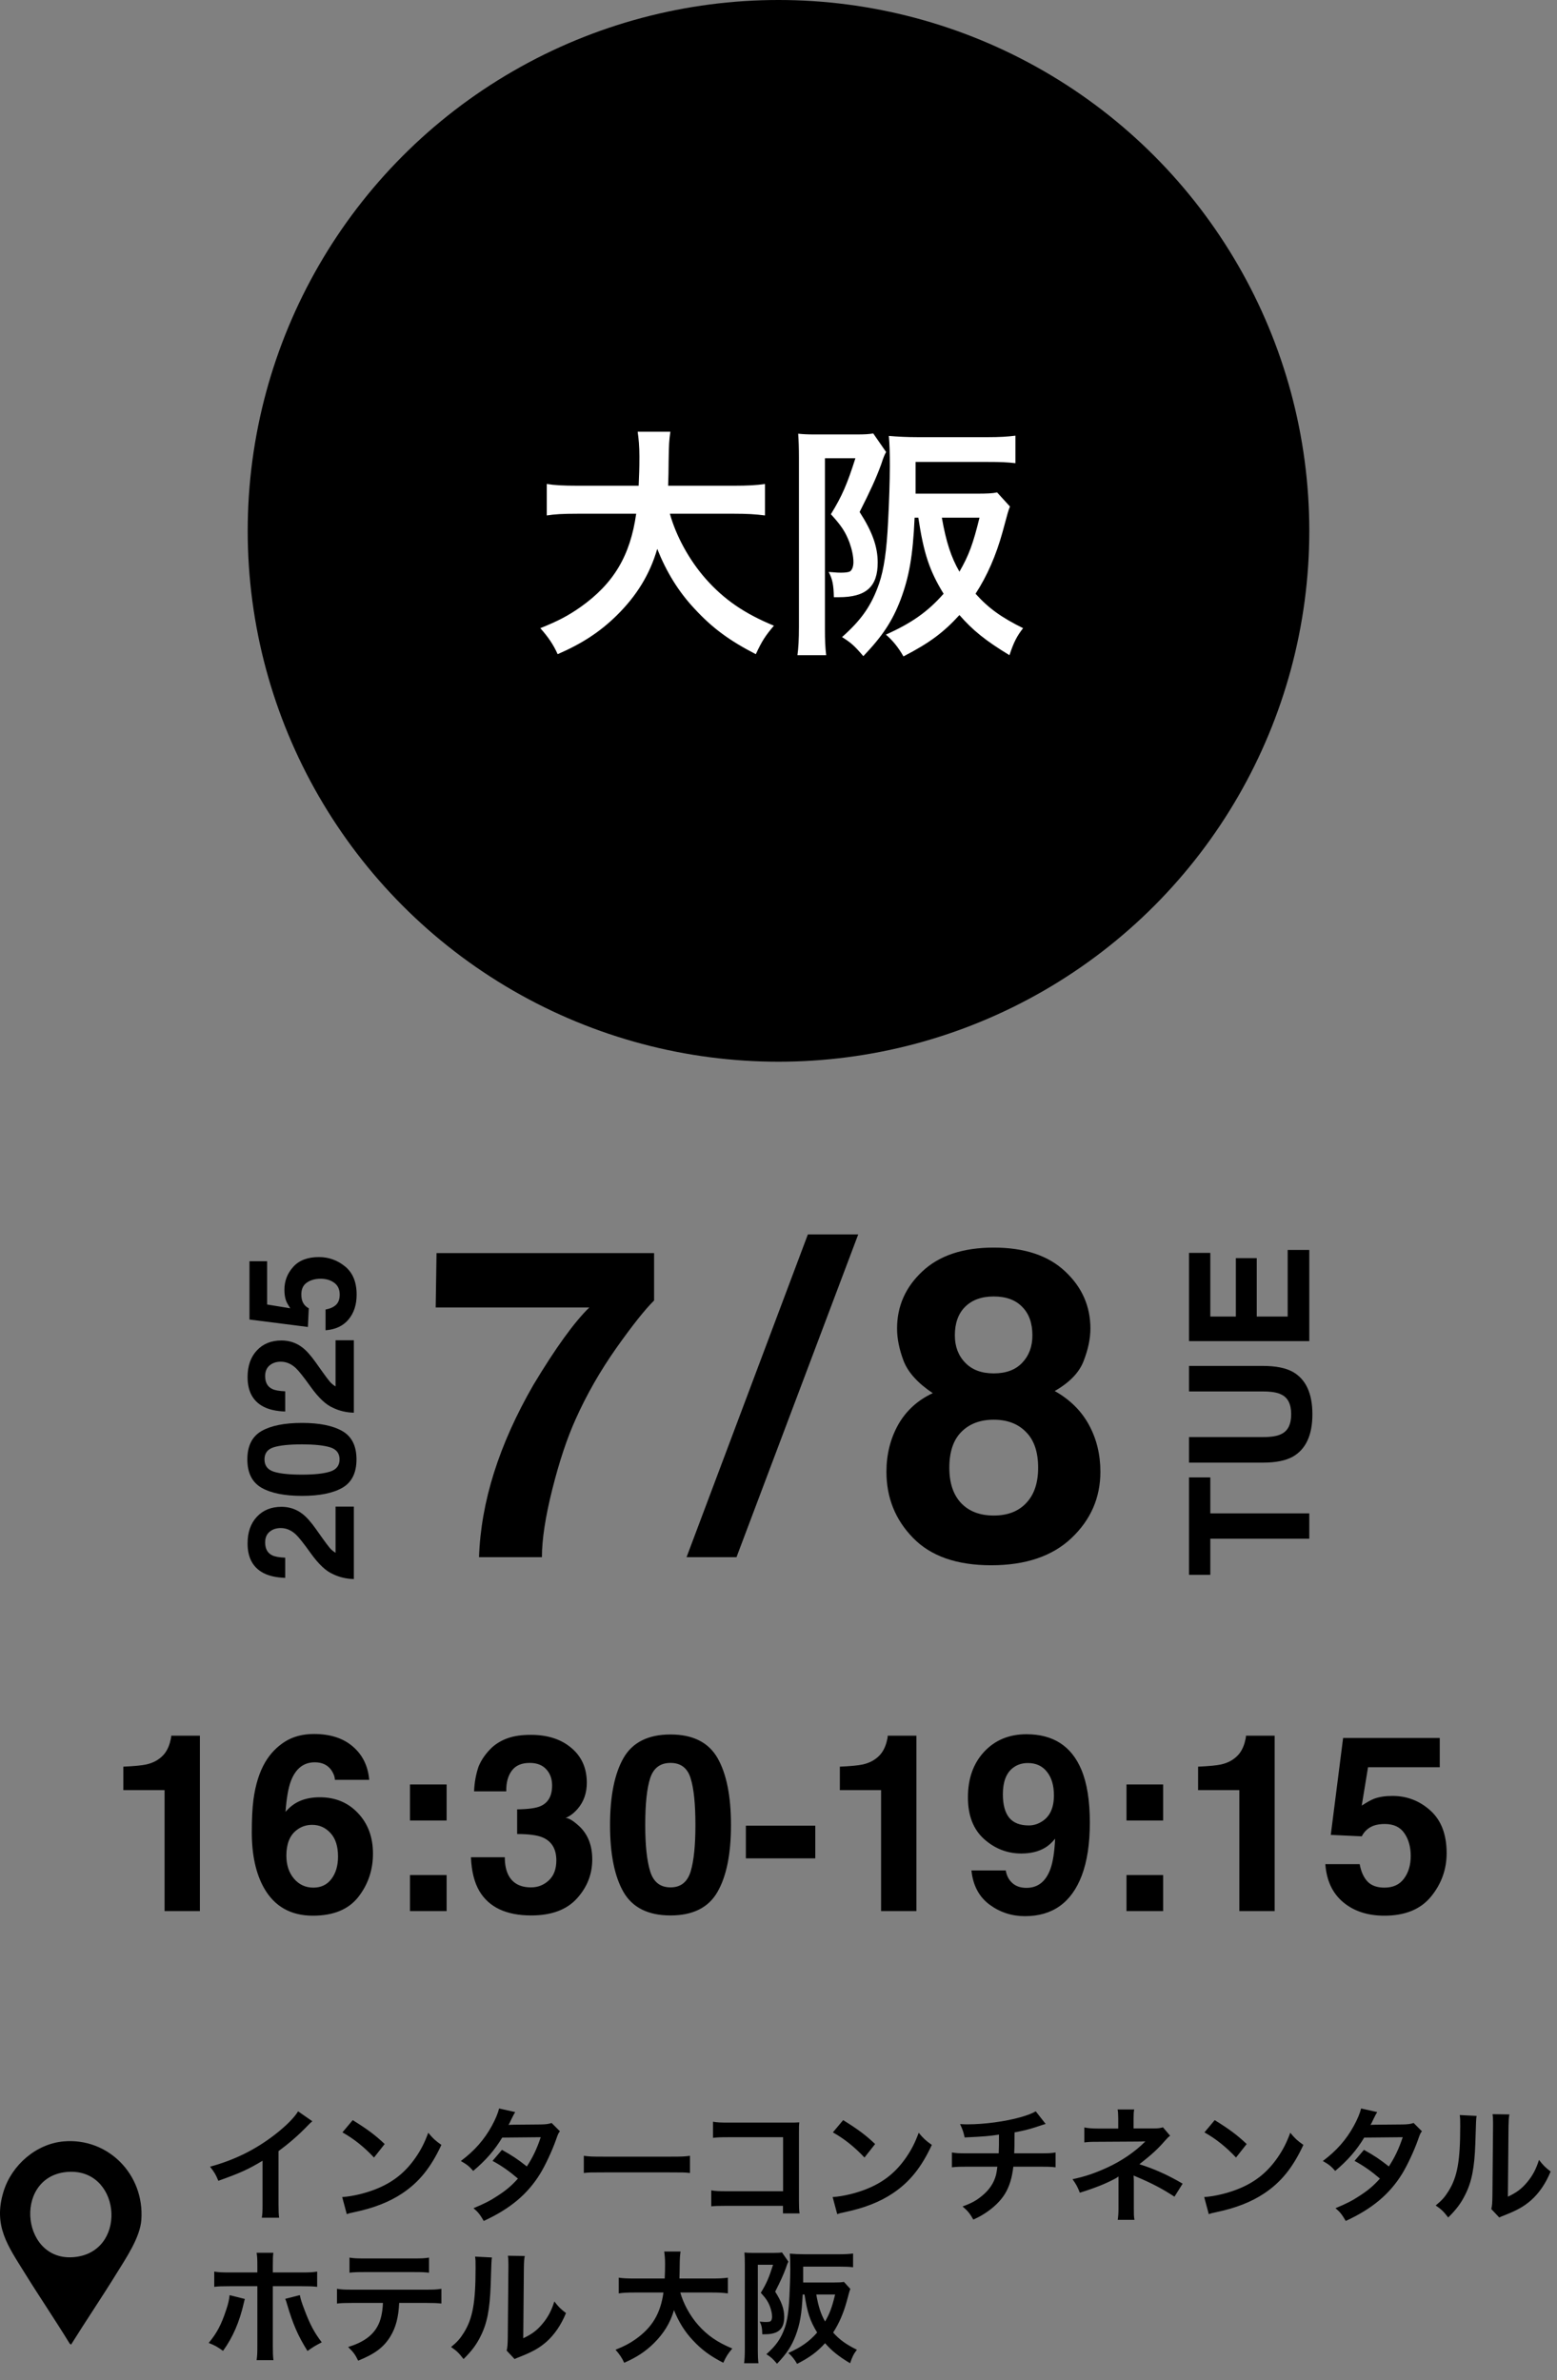
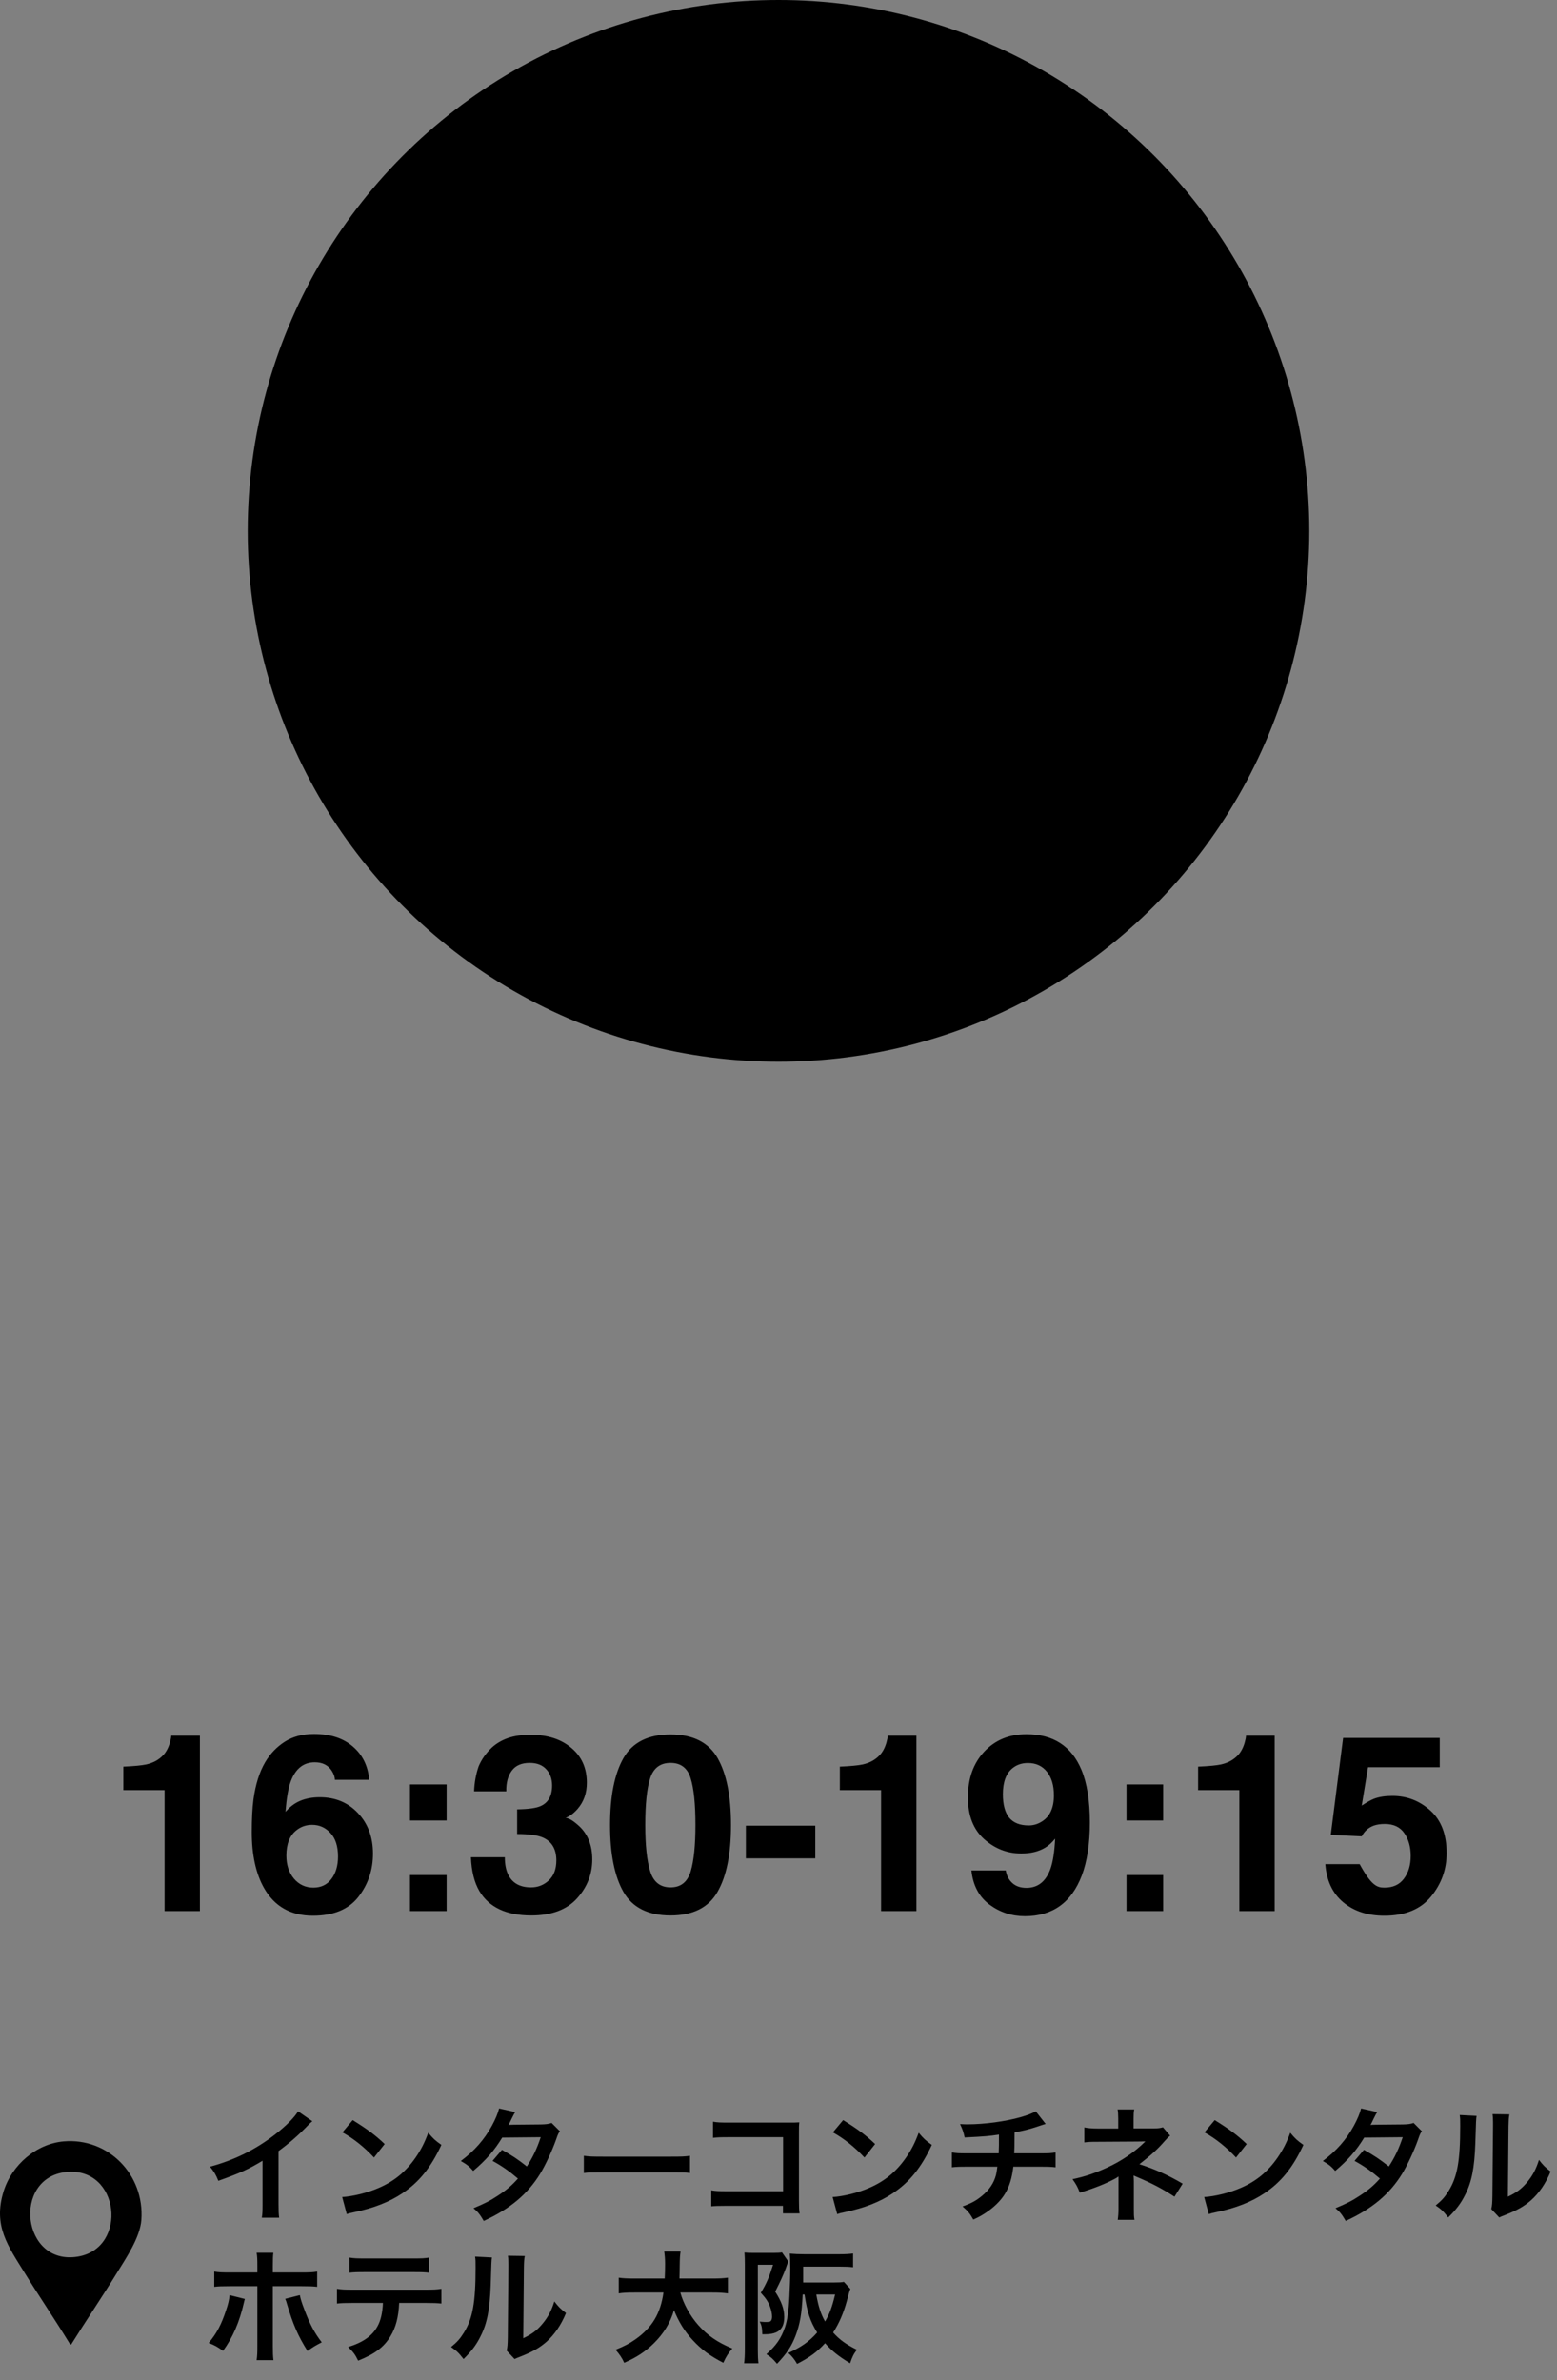
<svg xmlns="http://www.w3.org/2000/svg" width="176" height="269" viewBox="0 0 176 269" fill="none">
  <rect x="0" y="0" width="176" height="269" fill="#808080" stroke="none" />
-   <path d="M30.475 173.128C30.14 173.409 29.972 173.81 29.972 174.332C29.972 175.047 30.239 175.534 30.772 175.792C31.08 175.941 31.569 176.029 32.24 176.056L32.24 178.34C31.223 178.302 30.401 178.118 29.774 177.788C28.581 177.161 27.985 176.048 27.985 174.448C27.985 173.183 28.337 172.177 29.04 171.43C29.739 170.682 30.665 170.308 31.819 170.308C32.705 170.308 33.491 170.572 34.178 171.1C34.634 171.446 35.143 172.015 35.704 172.807L36.371 173.747C36.789 174.335 37.092 174.739 37.279 174.959C37.466 175.174 37.683 175.355 37.93 175.503L37.93 170.283L40 170.283L40 178.472C39.142 178.45 38.359 178.266 37.65 177.92C36.853 177.584 36.009 176.793 35.118 175.545C34.343 174.462 33.788 173.761 33.452 173.442C32.93 172.953 32.358 172.708 31.737 172.708C31.231 172.708 30.811 172.848 30.475 173.128ZM40.297 164.948C40.297 166.471 39.764 167.54 38.697 168.156C37.63 168.766 36.11 169.071 34.137 169.071C32.163 169.071 30.64 168.766 29.568 168.156C28.496 167.54 27.96 166.471 27.96 164.948C27.96 163.425 28.496 162.356 29.568 161.74C30.64 161.13 32.163 160.825 34.137 160.825C36.11 160.825 37.63 161.133 38.697 161.748C39.764 162.359 40.297 163.425 40.297 164.948ZM37.287 163.571C36.561 163.356 35.511 163.249 34.137 163.249C32.696 163.249 31.63 163.359 30.937 163.579C30.244 163.793 29.898 164.25 29.898 164.948C29.898 165.646 30.244 166.108 30.937 166.333C31.63 166.559 32.696 166.671 34.137 166.671C35.511 166.671 36.564 166.559 37.295 166.333C38.021 166.108 38.384 165.646 38.384 164.948C38.384 164.25 38.018 163.791 37.287 163.571ZM30.475 154.326C30.14 154.607 29.972 155.008 29.972 155.53C29.972 156.245 30.239 156.732 30.772 156.99C31.08 157.138 31.569 157.226 32.24 157.254L32.24 159.538C31.223 159.5 30.401 159.316 29.774 158.986C28.581 158.359 27.985 157.246 27.985 155.646C27.985 154.381 28.337 153.375 29.04 152.628C29.739 151.88 30.665 151.506 31.819 151.506C32.705 151.506 33.491 151.77 34.178 152.298C34.634 152.644 35.143 153.213 35.704 154.005L36.371 154.945C36.789 155.533 37.092 155.937 37.279 156.157C37.466 156.372 37.683 156.553 37.93 156.701L37.93 151.481L40 151.481L40 159.67C39.142 159.648 38.359 159.464 37.65 159.118C36.853 158.782 36.009 157.991 35.118 156.743C34.343 155.66 33.788 154.959 33.452 154.64C32.93 154.15 32.358 153.906 31.737 153.906C31.231 153.906 30.811 154.046 30.475 154.326ZM34.062 146.294C34.062 146.58 34.098 146.828 34.17 147.036C34.302 147.405 34.546 147.682 34.904 147.869L34.805 149.98L28.199 149.139L28.199 142.55L30.195 142.55L30.195 147.441L32.809 147.869C32.573 147.507 32.416 147.223 32.339 147.02C32.212 146.679 32.149 146.264 32.149 145.775C32.149 144.785 32.482 143.922 33.147 143.185C33.812 142.449 34.78 142.08 36.05 142.08C37.155 142.08 38.142 142.435 39.01 143.144C39.879 143.853 40.313 144.914 40.313 146.327C40.313 147.465 40.008 148.4 39.398 149.131C38.788 149.862 37.922 150.269 36.8 150.352L36.8 148.01C37.312 147.916 37.708 147.737 37.988 147.474C38.263 147.21 38.4 146.825 38.4 146.319C38.4 145.736 38.197 145.294 37.79 144.991C37.378 144.683 36.861 144.53 36.24 144.53C35.629 144.53 35.115 144.672 34.697 144.958C34.274 145.244 34.062 145.69 34.062 146.294Z" fill="black" />
-   <path d="M134.404 166.983L136.812 166.983L136.812 171.05L148 171.05L148 173.91L136.812 173.91L136.812 177.996L134.404 177.996L134.404 166.983ZM142.761 157.27L134.404 157.27L134.404 154.383L142.761 154.383C144.206 154.383 145.331 154.608 146.137 155.056C147.613 155.893 148.35 157.488 148.35 159.844C148.35 162.199 147.613 163.797 146.137 164.64C145.331 165.089 144.206 165.313 142.761 165.313L134.404 165.313L134.404 162.426L142.761 162.426C143.696 162.426 144.378 162.315 144.809 162.094C145.571 161.75 145.952 161 145.952 159.844C145.952 158.694 145.571 157.947 144.809 157.602C144.378 157.381 143.696 157.27 142.761 157.27ZM142.06 142.199L142.06 148.803L145.556 148.803L145.556 141.276L148 141.276L148 151.579L134.404 151.579L134.404 141.608L136.812 141.608L136.812 148.803L139.699 148.803L139.699 142.199L142.06 142.199Z" fill="black" />
-   <path d="M69.662 152.368C67.837 154.962 66.308 157.636 65.075 160.39C64.099 162.551 63.218 165.193 62.434 168.315C61.649 171.437 61.257 173.999 61.257 176H54.148C54.356 169.756 56.406 163.263 60.296 156.523C62.81 152.344 64.915 149.43 66.612 147.781H49.249L49.345 141.633H73.937V146.989C72.913 147.997 71.488 149.79 69.662 152.368ZM77.607 176L91.32 139.52H97.012L83.251 176H77.607ZM103.203 173.815C101.202 171.765 100.201 169.275 100.201 166.346C100.201 164.392 100.642 162.623 101.522 161.038C102.419 159.453 103.724 158.26 105.437 157.46C103.756 156.339 102.659 155.13 102.147 153.833C101.65 152.52 101.402 151.295 101.402 150.159C101.402 147.629 102.355 145.476 104.26 143.698C106.165 141.905 108.855 141.009 112.33 141.009C115.804 141.009 118.494 141.905 120.399 143.698C122.304 145.476 123.257 147.629 123.257 150.159C123.257 151.295 123.001 152.52 122.488 153.833C121.992 155.13 120.903 156.259 119.222 157.219C120.935 158.18 122.224 159.453 123.089 161.038C123.953 162.623 124.386 164.392 124.386 166.346C124.386 169.275 123.297 171.773 121.119 173.839C118.958 175.888 115.932 176.913 112.041 176.913C108.151 176.913 105.205 175.88 103.203 173.815ZM107.31 165.889C107.31 167.602 107.75 168.931 108.631 169.876C109.528 170.821 110.76 171.293 112.33 171.293C113.899 171.293 115.123 170.821 116.004 169.876C116.901 168.931 117.349 167.602 117.349 165.889C117.349 164.112 116.893 162.767 115.98 161.855C115.083 160.926 113.867 160.462 112.33 160.462C110.792 160.462 109.568 160.926 108.655 161.855C107.758 162.767 107.31 164.112 107.31 165.889ZM109.111 154.025C109.88 154.826 110.953 155.226 112.33 155.226C113.722 155.226 114.795 154.826 115.548 154.025C116.316 153.225 116.7 152.192 116.7 150.927C116.7 149.55 116.316 148.478 115.548 147.709C114.795 146.925 113.722 146.532 112.33 146.532C110.953 146.532 109.872 146.925 109.087 147.709C108.319 148.478 107.935 149.55 107.935 150.927C107.935 152.192 108.327 153.225 109.111 154.025Z" fill="black" />
-   <path d="M22.596 216H18.604V202.328H13.941V199.676C15.172 199.621 16.033 199.539 16.525 199.43C17.309 199.257 17.947 198.91 18.439 198.391C18.777 198.035 19.032 197.561 19.205 196.969C19.305 196.613 19.355 196.349 19.355 196.176H22.596V216ZM36.145 203.135C37.904 203.135 39.344 203.732 40.465 204.926C41.595 206.12 42.16 207.646 42.16 209.506C42.16 211.356 41.609 212.988 40.506 214.4C39.403 215.813 37.69 216.52 35.365 216.52C32.868 216.52 31.027 215.476 29.842 213.389C28.921 211.757 28.461 209.652 28.461 207.072C28.461 205.559 28.525 204.329 28.652 203.381C28.88 201.695 29.322 200.291 29.979 199.17C30.544 198.213 31.282 197.443 32.193 196.859C33.114 196.276 34.212 195.984 35.488 195.984C37.329 195.984 38.797 196.458 39.891 197.406C40.984 198.345 41.6 199.598 41.736 201.166H37.853C37.853 200.847 37.73 200.496 37.484 200.113C37.065 199.493 36.432 199.184 35.584 199.184C34.317 199.184 33.415 199.895 32.877 201.316C32.585 202.1 32.385 203.258 32.275 204.789C32.758 204.215 33.319 203.796 33.957 203.531C34.595 203.267 35.324 203.135 36.145 203.135ZM33.52 206.854C32.754 207.446 32.371 208.403 32.371 209.725C32.371 210.791 32.658 211.661 33.232 212.336C33.807 213.01 34.536 213.348 35.42 213.348C36.286 213.348 36.965 213.024 37.457 212.377C37.958 211.721 38.209 210.873 38.209 209.834C38.209 208.676 37.926 207.792 37.361 207.182C36.796 206.562 36.103 206.252 35.283 206.252C34.618 206.252 34.03 206.452 33.52 206.854ZM50.486 211.926V216H46.344V211.926H50.486ZM46.344 205.76V201.686H50.486V205.76H46.344ZM57.855 200.127C57.418 200.71 57.208 201.49 57.227 202.465H53.59C53.626 201.48 53.795 200.546 54.096 199.662C54.415 198.887 54.916 198.172 55.6 197.516C56.11 197.051 56.716 196.695 57.418 196.449C58.12 196.203 58.981 196.08 60.002 196.08C61.898 196.08 63.425 196.572 64.582 197.557C65.749 198.532 66.332 199.844 66.332 201.494C66.332 202.661 65.986 203.645 65.293 204.447C64.856 204.949 64.4 205.29 63.926 205.473C64.281 205.473 64.792 205.778 65.457 206.389C66.451 207.309 66.947 208.567 66.947 210.162C66.947 211.839 66.364 213.316 65.197 214.592C64.04 215.859 62.322 216.492 60.043 216.492C57.236 216.492 55.285 215.576 54.191 213.744C53.617 212.769 53.298 211.493 53.234 209.916H57.062C57.062 210.709 57.19 211.365 57.445 211.885C57.919 212.842 58.781 213.32 60.029 213.32C60.795 213.32 61.46 213.061 62.025 212.541C62.6 212.012 62.887 211.256 62.887 210.271C62.887 208.968 62.358 208.098 61.301 207.66C60.699 207.414 59.751 207.291 58.457 207.291V204.502C59.724 204.484 60.608 204.361 61.109 204.133C61.975 203.75 62.408 202.975 62.408 201.809C62.408 201.052 62.185 200.437 61.738 199.963C61.301 199.489 60.681 199.252 59.879 199.252C58.958 199.252 58.284 199.544 57.855 200.127ZM75.793 216.492C73.268 216.492 71.495 215.608 70.475 213.84C69.463 212.072 68.957 209.551 68.957 206.279C68.957 203.007 69.463 200.482 70.475 198.705C71.495 196.928 73.268 196.039 75.793 196.039C78.318 196.039 80.091 196.928 81.111 198.705C82.123 200.482 82.629 203.007 82.629 206.279C82.629 209.551 82.118 212.072 81.098 213.84C80.086 215.608 78.318 216.492 75.793 216.492ZM78.076 211.502C78.432 210.299 78.609 208.558 78.609 206.279C78.609 203.891 78.427 202.123 78.062 200.975C77.707 199.826 76.951 199.252 75.793 199.252C74.635 199.252 73.87 199.826 73.496 200.975C73.122 202.123 72.936 203.891 72.936 206.279C72.936 208.558 73.122 210.303 73.496 211.516C73.87 212.719 74.635 213.32 75.793 213.32C76.951 213.32 77.712 212.714 78.076 211.502ZM84.311 206.348H92.158V210.039H84.311V206.348ZM103.588 216H99.596V202.328H94.934V199.676C96.164 199.621 97.025 199.539 97.518 199.43C98.301 199.257 98.939 198.91 99.432 198.391C99.769 198.035 100.024 197.561 100.197 196.969C100.298 196.613 100.348 196.349 100.348 196.176H103.588V216ZM115.852 216.574C114.366 216.574 113.031 216.137 111.846 215.262C110.661 214.378 109.982 213.092 109.809 211.406H113.691C113.783 211.99 114.029 212.464 114.43 212.828C114.831 213.193 115.364 213.375 116.029 213.375C117.314 213.375 118.217 212.664 118.736 211.242C119.019 210.458 119.197 209.314 119.27 207.811C118.914 208.257 118.536 208.599 118.135 208.836C117.406 209.273 116.508 209.492 115.441 209.492C113.865 209.492 112.465 208.95 111.244 207.865C110.023 206.771 109.412 205.199 109.412 203.148C109.412 201.025 110.023 199.307 111.244 197.994C112.475 196.673 114.07 196.012 116.029 196.012C119.046 196.012 121.115 197.347 122.236 200.018C122.874 201.531 123.193 203.522 123.193 205.992C123.193 208.389 122.888 210.39 122.277 211.994C121.111 215.048 118.969 216.574 115.852 216.574ZM114.484 199.826C113.737 200.41 113.363 201.398 113.363 202.793C113.363 203.969 113.6 204.853 114.074 205.445C114.557 206.029 115.296 206.32 116.289 206.32C116.827 206.32 117.333 206.165 117.807 205.855C118.691 205.29 119.133 204.311 119.133 202.916C119.133 201.795 118.868 200.906 118.34 200.25C117.82 199.594 117.105 199.266 116.193 199.266C115.528 199.266 114.958 199.452 114.484 199.826ZM131.479 211.926V216H127.336V211.926H131.479ZM127.336 205.76V201.686H131.479V205.76H127.336ZM144.084 216H140.092V202.328H135.43V199.676C136.66 199.621 137.521 199.539 138.014 199.43C138.798 199.257 139.436 198.91 139.928 198.391C140.265 198.035 140.52 197.561 140.693 196.969C140.794 196.613 140.844 196.349 140.844 196.176H144.084V216ZM156.539 206.156C156.065 206.156 155.655 206.215 155.309 206.334C154.698 206.553 154.238 206.958 153.928 207.551L150.428 207.387L151.822 196.436H162.746V199.744H154.639L153.928 204.078C154.529 203.686 154.999 203.426 155.336 203.299C155.901 203.089 156.589 202.984 157.4 202.984C159.041 202.984 160.472 203.536 161.693 204.639C162.915 205.742 163.525 207.346 163.525 209.451C163.525 211.283 162.938 212.919 161.762 214.359C160.586 215.799 158.827 216.52 156.484 216.52C154.598 216.52 153.048 216.014 151.836 215.002C150.624 213.99 149.949 212.555 149.812 210.695H153.695C153.85 211.543 154.146 212.199 154.584 212.664C155.021 213.12 155.66 213.348 156.498 213.348C157.464 213.348 158.198 213.01 158.699 212.336C159.21 211.652 159.465 210.796 159.465 209.766C159.465 208.754 159.228 207.902 158.754 207.209C158.28 206.507 157.542 206.156 156.539 206.156Z" fill="black" />
+   <path d="M22.596 216H18.604V202.328H13.941V199.676C15.172 199.621 16.033 199.539 16.525 199.43C17.309 199.257 17.947 198.91 18.439 198.391C18.777 198.035 19.032 197.561 19.205 196.969C19.305 196.613 19.355 196.349 19.355 196.176H22.596V216ZM36.145 203.135C37.904 203.135 39.344 203.732 40.465 204.926C41.595 206.12 42.16 207.646 42.16 209.506C42.16 211.356 41.609 212.988 40.506 214.4C39.403 215.813 37.69 216.52 35.365 216.52C32.868 216.52 31.027 215.476 29.842 213.389C28.921 211.757 28.461 209.652 28.461 207.072C28.461 205.559 28.525 204.329 28.652 203.381C28.88 201.695 29.322 200.291 29.979 199.17C30.544 198.213 31.282 197.443 32.193 196.859C33.114 196.276 34.212 195.984 35.488 195.984C37.329 195.984 38.797 196.458 39.891 197.406C40.984 198.345 41.6 199.598 41.736 201.166H37.853C37.853 200.847 37.73 200.496 37.484 200.113C37.065 199.493 36.432 199.184 35.584 199.184C34.317 199.184 33.415 199.895 32.877 201.316C32.585 202.1 32.385 203.258 32.275 204.789C32.758 204.215 33.319 203.796 33.957 203.531C34.595 203.267 35.324 203.135 36.145 203.135ZM33.52 206.854C32.754 207.446 32.371 208.403 32.371 209.725C32.371 210.791 32.658 211.661 33.232 212.336C33.807 213.01 34.536 213.348 35.42 213.348C36.286 213.348 36.965 213.024 37.457 212.377C37.958 211.721 38.209 210.873 38.209 209.834C38.209 208.676 37.926 207.792 37.361 207.182C36.796 206.562 36.103 206.252 35.283 206.252C34.618 206.252 34.03 206.452 33.52 206.854ZM50.486 211.926V216H46.344V211.926H50.486ZM46.344 205.76V201.686H50.486V205.76H46.344ZM57.855 200.127C57.418 200.71 57.208 201.49 57.227 202.465H53.59C53.626 201.48 53.795 200.546 54.096 199.662C54.415 198.887 54.916 198.172 55.6 197.516C56.11 197.051 56.716 196.695 57.418 196.449C58.12 196.203 58.981 196.08 60.002 196.08C61.898 196.08 63.425 196.572 64.582 197.557C65.749 198.532 66.332 199.844 66.332 201.494C66.332 202.661 65.986 203.645 65.293 204.447C64.856 204.949 64.4 205.29 63.926 205.473C64.281 205.473 64.792 205.778 65.457 206.389C66.451 207.309 66.947 208.567 66.947 210.162C66.947 211.839 66.364 213.316 65.197 214.592C64.04 215.859 62.322 216.492 60.043 216.492C57.236 216.492 55.285 215.576 54.191 213.744C53.617 212.769 53.298 211.493 53.234 209.916H57.062C57.062 210.709 57.19 211.365 57.445 211.885C57.919 212.842 58.781 213.32 60.029 213.32C60.795 213.32 61.46 213.061 62.025 212.541C62.6 212.012 62.887 211.256 62.887 210.271C62.887 208.968 62.358 208.098 61.301 207.66C60.699 207.414 59.751 207.291 58.457 207.291V204.502C59.724 204.484 60.608 204.361 61.109 204.133C61.975 203.75 62.408 202.975 62.408 201.809C62.408 201.052 62.185 200.437 61.738 199.963C61.301 199.489 60.681 199.252 59.879 199.252C58.958 199.252 58.284 199.544 57.855 200.127ZM75.793 216.492C73.268 216.492 71.495 215.608 70.475 213.84C69.463 212.072 68.957 209.551 68.957 206.279C68.957 203.007 69.463 200.482 70.475 198.705C71.495 196.928 73.268 196.039 75.793 196.039C78.318 196.039 80.091 196.928 81.111 198.705C82.123 200.482 82.629 203.007 82.629 206.279C82.629 209.551 82.118 212.072 81.098 213.84C80.086 215.608 78.318 216.492 75.793 216.492ZM78.076 211.502C78.432 210.299 78.609 208.558 78.609 206.279C78.609 203.891 78.427 202.123 78.062 200.975C77.707 199.826 76.951 199.252 75.793 199.252C74.635 199.252 73.87 199.826 73.496 200.975C73.122 202.123 72.936 203.891 72.936 206.279C72.936 208.558 73.122 210.303 73.496 211.516C73.87 212.719 74.635 213.32 75.793 213.32C76.951 213.32 77.712 212.714 78.076 211.502ZM84.311 206.348H92.158V210.039H84.311V206.348ZM103.588 216H99.596V202.328H94.934V199.676C96.164 199.621 97.025 199.539 97.518 199.43C98.301 199.257 98.939 198.91 99.432 198.391C99.769 198.035 100.024 197.561 100.197 196.969C100.298 196.613 100.348 196.349 100.348 196.176H103.588V216ZM115.852 216.574C114.366 216.574 113.031 216.137 111.846 215.262C110.661 214.378 109.982 213.092 109.809 211.406H113.691C113.783 211.99 114.029 212.464 114.43 212.828C114.831 213.193 115.364 213.375 116.029 213.375C117.314 213.375 118.217 212.664 118.736 211.242C119.019 210.458 119.197 209.314 119.27 207.811C118.914 208.257 118.536 208.599 118.135 208.836C117.406 209.273 116.508 209.492 115.441 209.492C113.865 209.492 112.465 208.95 111.244 207.865C110.023 206.771 109.412 205.199 109.412 203.148C109.412 201.025 110.023 199.307 111.244 197.994C112.475 196.673 114.07 196.012 116.029 196.012C119.046 196.012 121.115 197.347 122.236 200.018C122.874 201.531 123.193 203.522 123.193 205.992C123.193 208.389 122.888 210.39 122.277 211.994C121.111 215.048 118.969 216.574 115.852 216.574ZM114.484 199.826C113.737 200.41 113.363 201.398 113.363 202.793C113.363 203.969 113.6 204.853 114.074 205.445C114.557 206.029 115.296 206.32 116.289 206.32C116.827 206.32 117.333 206.165 117.807 205.855C118.691 205.29 119.133 204.311 119.133 202.916C119.133 201.795 118.868 200.906 118.34 200.25C117.82 199.594 117.105 199.266 116.193 199.266C115.528 199.266 114.958 199.452 114.484 199.826ZM131.479 211.926V216H127.336V211.926H131.479ZM127.336 205.76V201.686H131.479V205.76H127.336ZM144.084 216H140.092V202.328H135.43V199.676C136.66 199.621 137.521 199.539 138.014 199.43C138.798 199.257 139.436 198.91 139.928 198.391C140.265 198.035 140.52 197.561 140.693 196.969C140.794 196.613 140.844 196.349 140.844 196.176H144.084V216ZM156.539 206.156C156.065 206.156 155.655 206.215 155.309 206.334C154.698 206.553 154.238 206.958 153.928 207.551L150.428 207.387L151.822 196.436H162.746V199.744H154.639L153.928 204.078C154.529 203.686 154.999 203.426 155.336 203.299C155.901 203.089 156.589 202.984 157.4 202.984C159.041 202.984 160.472 203.536 161.693 204.639C162.915 205.742 163.525 207.346 163.525 209.451C163.525 211.283 162.938 212.919 161.762 214.359C160.586 215.799 158.827 216.52 156.484 216.52C154.598 216.52 153.048 216.014 151.836 215.002C150.624 213.99 149.949 212.555 149.812 210.695H153.695C155.021 213.12 155.66 213.348 156.498 213.348C157.464 213.348 158.198 213.01 158.699 212.336C159.21 211.652 159.465 210.796 159.465 209.766C159.465 208.754 159.228 207.902 158.754 207.209C158.28 206.507 157.542 206.156 156.539 206.156Z" fill="black" />
  <path d="M33.696 238.632L35.306 239.752C35.068 239.962 34.998 240.018 34.788 240.242C33.738 241.334 32.688 242.244 31.484 243.126V249.104C31.484 249.874 31.498 250.28 31.554 250.658H29.594C29.664 250.252 29.678 249.972 29.678 249.146V244.218C28.04 245.198 27.256 245.562 24.68 246.486C24.386 245.758 24.232 245.52 23.742 244.89C26.514 244.134 28.866 242.972 31.092 241.25C32.338 240.284 33.29 239.318 33.696 238.632ZM38.708 241.012L39.87 239.626C41.536 240.662 42.404 241.306 43.482 242.328L42.278 243.854C41.158 242.664 40.01 241.74 38.708 241.012ZM39.198 250.252L38.68 248.32C39.884 248.25 41.55 247.844 42.824 247.284C44.574 246.528 45.876 245.45 46.982 243.854C47.598 242.958 47.99 242.188 48.41 241.054C48.956 241.712 49.18 241.922 49.894 242.426C48.704 244.988 47.374 246.64 45.456 247.914C44.028 248.866 42.292 249.552 40.122 250.014C39.562 250.126 39.52 250.14 39.198 250.252ZM62.354 239.948L63.292 240.886C63.11 241.124 63.082 241.18 62.858 241.824C62.41 243.098 61.64 244.736 61.066 245.674C59.638 247.998 57.664 249.65 54.682 251.022C54.234 250.266 54.052 250.028 53.52 249.58C54.71 249.09 55.41 248.74 56.25 248.18C57.244 247.536 57.832 247.032 58.546 246.234C57.566 245.394 56.726 244.806 55.676 244.232L56.74 242.986C57.916 243.644 58.504 244.036 59.554 244.862C60.212 243.854 60.688 242.874 61.122 241.558L56.768 241.6C55.9 243.042 54.906 244.176 53.492 245.366C53.03 244.848 52.82 244.666 52.092 244.246C53.632 243.098 54.752 241.824 55.606 240.256C56.012 239.514 56.292 238.828 56.418 238.31L58.238 238.716C58.084 238.968 58.084 238.968 57.818 239.5C57.65 239.878 57.552 240.046 57.482 240.172C57.706 240.144 57.706 240.144 61.122 240.116C61.696 240.102 61.99 240.074 62.354 239.948ZM65.994 245.604V243.658C66.61 243.742 66.876 243.756 68.262 243.756H75.724C77.11 243.756 77.376 243.742 77.992 243.658V245.604C77.432 245.534 77.278 245.534 75.71 245.534H68.276C66.708 245.534 66.554 245.534 65.994 245.604ZM88.505 249.314H82.121C81.156 249.314 80.82 249.328 80.4 249.37V247.564C80.918 247.648 81.169 247.662 82.15 247.662H88.519V241.558H82.388C81.394 241.558 81.1 241.572 80.596 241.628V239.808C81.114 239.892 81.379 239.906 82.401 239.906H89.135C89.864 239.906 89.864 239.906 90.353 239.878C90.311 240.256 90.311 240.396 90.311 241.04V248.726C90.311 249.426 90.326 249.818 90.382 250.168H88.505V249.314ZM94.147 241.012L95.309 239.626C96.975 240.662 97.844 241.306 98.921 242.328L97.718 243.854C96.597 242.664 95.45 241.74 94.147 241.012ZM94.638 250.252L94.12 248.32C95.323 248.25 96.99 247.844 98.263 247.284C100.013 246.528 101.315 245.45 102.421 243.854C103.037 242.958 103.429 242.188 103.849 241.054C104.395 241.712 104.619 241.922 105.333 242.426C104.143 244.988 102.813 246.64 100.895 247.914C99.468 248.866 97.731 249.552 95.561 250.014C95.001 250.126 94.96 250.14 94.638 250.252ZM117.079 238.632L118.199 240.06C118.031 240.102 118.031 240.102 117.023 240.438C116.225 240.69 115.777 240.802 114.685 241.012C114.671 242.902 114.671 242.902 114.643 243.378H117.611C118.563 243.378 118.801 243.364 119.319 243.28V244.96C118.801 244.904 118.535 244.89 117.639 244.89H114.545C114.391 246.192 114.097 247.13 113.607 247.942C113.117 248.754 112.305 249.538 111.325 250.168C110.933 250.42 110.667 250.574 110.023 250.868C109.617 250.154 109.393 249.888 108.805 249.384C109.813 249.02 110.345 248.726 110.975 248.208C111.815 247.536 112.347 246.738 112.585 245.828C112.641 245.59 112.683 245.352 112.739 244.89H109.281C108.385 244.89 108.119 244.904 107.601 244.96V243.28C108.119 243.364 108.357 243.378 109.309 243.378H112.893C112.921 242.79 112.921 242.244 112.921 241.264C111.787 241.432 111.353 241.474 109.043 241.586C108.903 240.956 108.833 240.746 108.525 240.074C108.959 240.102 109.183 240.102 109.393 240.102C111.269 240.102 113.663 239.78 115.385 239.29C116.197 239.052 116.603 238.898 117.079 238.632ZM128.237 250.896H126.347C126.403 250.518 126.431 250.112 126.431 249.65V246.71C126.431 246.612 126.431 246.374 126.431 245.996C126.291 246.108 126.193 246.164 126.011 246.262C124.961 246.822 123.771 247.298 122.063 247.83C121.797 247.158 121.671 246.92 121.237 246.304C122.623 246.01 123.715 245.646 125.129 245.002C126.753 244.26 128.265 243.238 129.469 242.034C129.357 242.034 129.357 242.034 129.175 242.034C129.091 242.048 129.091 242.048 124.051 242.076C123.239 242.076 123.085 242.09 122.567 242.146V240.452C122.931 240.536 123.463 240.578 124.065 240.578H126.403V239.43C126.389 238.912 126.389 238.716 126.333 238.422H128.209C128.153 238.688 128.139 238.94 128.139 239.402V240.564H130.505C130.925 240.564 131.191 240.522 131.457 240.438L132.269 241.39C132.031 241.572 132.017 241.586 131.653 241.992C130.869 242.902 130.141 243.56 128.797 244.61C130.491 245.142 132.017 245.828 133.683 246.808L132.759 248.278C131.331 247.354 130.239 246.78 128.489 246.038C128.307 245.954 128.279 245.954 128.139 245.884C128.153 246.052 128.167 246.444 128.167 246.57V249.65C128.167 250.266 128.167 250.49 128.237 250.896ZM136.147 241.012L137.309 239.626C138.975 240.662 139.843 241.306 140.921 242.328L139.717 243.854C138.597 242.664 137.449 241.74 136.147 241.012ZM136.637 250.252L136.119 248.32C137.323 248.25 138.989 247.844 140.263 247.284C142.013 246.528 143.315 245.45 144.421 243.854C145.037 242.958 145.429 242.188 145.849 241.054C146.395 241.712 146.619 241.922 147.333 242.426C146.143 244.988 144.813 246.64 142.895 247.914C141.467 248.866 139.731 249.552 137.561 250.014C137.001 250.126 136.959 250.14 136.637 250.252ZM159.793 239.948L160.731 240.886C160.549 241.124 160.521 241.18 160.297 241.824C159.849 243.098 159.079 244.736 158.505 245.674C157.077 247.998 155.103 249.65 152.121 251.022C151.673 250.266 151.491 250.028 150.959 249.58C152.149 249.09 152.849 248.74 153.689 248.18C154.683 247.536 155.271 247.032 155.985 246.234C155.005 245.394 154.165 244.806 153.115 244.232L154.179 242.986C155.355 243.644 155.943 244.036 156.993 244.862C157.651 243.854 158.127 242.874 158.561 241.558L154.207 241.6C153.339 243.042 152.345 244.176 150.931 245.366C150.469 244.848 150.259 244.666 149.531 244.246C151.071 243.098 152.191 241.824 153.045 240.256C153.451 239.514 153.731 238.828 153.857 238.31L155.677 238.716C155.523 238.968 155.523 238.968 155.257 239.5C155.089 239.878 154.991 240.046 154.921 240.172C155.145 240.144 155.145 240.144 158.561 240.116C159.135 240.102 159.429 240.074 159.793 239.948ZM165.004 239.052L166.908 239.15C166.852 239.542 166.852 239.542 166.768 242.286C166.67 245.016 166.362 246.598 165.634 248.04C165.158 249.006 164.626 249.72 163.702 250.63C163.156 249.93 162.946 249.72 162.288 249.272C162.974 248.712 163.31 248.334 163.73 247.662C164.738 246.052 165.06 244.246 165.06 240.326C165.06 239.556 165.06 239.43 165.004 239.052ZM168.714 238.954L170.618 238.982C170.548 239.388 170.534 239.626 170.52 240.312L170.45 248.278C171.43 247.816 171.99 247.396 172.592 246.682C173.236 245.926 173.642 245.156 173.964 244.12C174.454 244.75 174.636 244.932 175.28 245.436C174.706 246.822 173.978 247.872 173.054 248.698C172.256 249.384 171.528 249.804 170.072 250.378C169.764 250.49 169.652 250.546 169.47 250.63L168.574 249.678C168.672 249.272 168.686 248.964 168.7 248.194L168.77 240.298V239.878C168.77 239.528 168.756 239.22 168.714 238.954ZM29.09 256.844V256.06C29.09 255.36 29.076 255.01 29.006 254.618H30.896C30.854 255.024 30.84 255.22 30.84 256.102V256.844H34.046C35.012 256.844 35.32 256.83 35.852 256.746V258.468C35.362 258.412 34.998 258.398 34.074 258.398H30.84V265.188C30.84 265.902 30.854 266.308 30.91 266.756H29.006C29.076 266.308 29.09 265.902 29.09 265.174V258.398H25.982C25.072 258.398 24.708 258.412 24.218 258.468V256.746C24.75 256.83 25.058 256.844 26.01 256.844H29.09ZM25.954 259.406L27.676 259.84C27.634 260.008 27.62 260.022 27.564 260.274C27.074 262.43 26.318 264.18 25.212 265.706C24.526 265.216 24.288 265.09 23.588 264.81C24.512 263.704 25.016 262.738 25.548 261.128C25.8 260.386 25.898 259.952 25.954 259.406ZM32.24 259.826L33.892 259.406C33.99 259.882 34.102 260.246 34.382 260.974C35.012 262.668 35.53 263.648 36.37 264.74C35.642 265.118 35.404 265.258 34.76 265.72C33.696 264.026 33.122 262.71 32.464 260.484C32.352 260.092 32.338 260.05 32.24 259.826ZM48.116 260.288H45.12C45.05 261.898 44.742 263.06 44.14 264.054C43.398 265.286 42.376 266.056 40.486 266.812C40.136 266.098 39.954 265.86 39.352 265.272C41.032 264.754 42.082 264.012 42.67 262.934C43.034 262.29 43.244 261.38 43.286 260.288H39.87C38.918 260.288 38.596 260.302 38.092 260.358V258.692C38.624 258.776 38.932 258.79 39.898 258.79H48.088C49.04 258.79 49.362 258.776 49.894 258.692V260.358C49.39 260.302 49.068 260.288 48.116 260.288ZM39.506 256.872V255.164C40.024 255.248 40.304 255.262 41.312 255.262H46.688C47.696 255.262 47.976 255.248 48.494 255.164V256.872C48.032 256.816 47.696 256.802 46.716 256.802H41.284C40.304 256.802 39.968 256.816 39.506 256.872ZM53.702 255.052L55.605 255.15C55.55 255.542 55.55 255.542 55.465 258.286C55.367 261.016 55.059 262.598 54.331 264.04C53.855 265.006 53.324 265.72 52.4 266.63C51.853 265.93 51.644 265.72 50.986 265.272C51.672 264.712 52.008 264.334 52.428 263.662C53.435 262.052 53.758 260.246 53.758 256.326C53.758 255.556 53.758 255.43 53.702 255.052ZM57.411 254.954L59.316 254.982C59.245 255.388 59.231 255.626 59.218 256.312L59.148 264.278C60.127 263.816 60.688 263.396 61.289 262.682C61.934 261.926 62.34 261.156 62.661 260.12C63.151 260.75 63.334 260.932 63.977 261.436C63.404 262.822 62.675 263.872 61.752 264.698C60.953 265.384 60.225 265.804 58.77 266.378C58.462 266.49 58.349 266.546 58.167 266.63L57.272 265.678C57.37 265.272 57.383 264.964 57.398 264.194L57.468 256.298V255.878C57.468 255.528 57.453 255.22 57.411 254.954ZM80.526 259.112H76.9C77.25 260.372 77.992 261.73 78.916 262.78C79.952 263.956 81.114 264.754 82.78 265.44C82.304 266 82.108 266.294 81.758 267.05C80.26 266.28 79.294 265.566 78.3 264.488C77.39 263.522 76.704 262.402 76.186 261.1C75.766 262.542 75.024 263.746 73.904 264.852C72.952 265.79 71.944 266.448 70.558 267.05C70.32 266.518 70.026 266.084 69.578 265.58C70.586 265.174 71.146 264.88 71.846 264.39C73.722 263.06 74.66 261.492 74.996 259.112H71.692C70.81 259.112 70.404 259.14 69.942 259.21V257.432C70.376 257.502 70.88 257.53 71.706 257.53H75.136C75.164 256.83 75.178 256.606 75.178 255.878C75.178 255.29 75.136 254.87 75.08 254.478H76.928C76.858 254.968 76.844 255.178 76.83 256.116C76.83 256.69 76.816 257.012 76.802 257.53H80.512C81.31 257.53 81.8 257.502 82.276 257.432V259.21C81.716 259.14 81.296 259.112 80.526 259.112ZM95.394 257.908L96.122 258.706C96.01 258.986 96.01 259.014 95.702 260.148C95.338 261.464 94.834 262.626 94.176 263.634C94.918 264.46 95.646 264.978 96.864 265.58C96.514 266.028 96.332 266.378 96.094 267.106C94.75 266.294 94.008 265.692 93.266 264.838C92.356 265.832 91.586 266.406 90.102 267.176C89.808 266.658 89.486 266.266 89.108 265.944C90.55 265.3 91.474 264.656 92.37 263.634C91.572 262.332 91.25 261.366 90.942 259.336H90.732C90.634 261.506 90.424 262.682 89.934 263.984C89.458 265.216 88.912 266.028 87.834 267.162C87.344 266.588 87.148 266.406 86.63 266.084C87.75 265.09 88.296 264.292 88.73 263.046C88.996 262.248 89.15 261.254 89.234 259.546C89.29 258.496 89.332 257.264 89.332 256.424C89.332 255.682 89.318 255.15 89.276 254.716C89.766 254.758 90.312 254.786 90.928 254.786H94.862C95.534 254.786 95.996 254.758 96.43 254.702V256.256C95.954 256.2 95.59 256.186 94.904 256.186H90.788V257.32C90.788 257.516 90.788 257.628 90.788 257.978H94.26C94.82 257.978 95.142 257.964 95.394 257.908ZM94.4 259.336H92.272C92.51 260.694 92.79 261.562 93.266 262.388C93.798 261.464 94.036 260.82 94.4 259.336ZM84.194 265.496V255.934C84.194 255.43 84.18 254.968 84.152 254.59C84.418 254.618 84.67 254.632 85.062 254.632H87.456C87.918 254.632 88.142 254.618 88.394 254.576L89.122 255.626C89.052 255.752 89.052 255.752 88.982 255.92C88.982 255.92 88.968 255.976 88.94 256.032C88.926 256.06 88.898 256.172 88.842 256.326C88.548 257.124 88.24 257.796 87.624 259.014C88.338 260.12 88.646 260.974 88.646 261.87C88.646 263.242 87.988 263.83 86.448 263.83C86.392 263.83 86.294 263.83 86.168 263.83C86.154 263.116 86.084 262.794 85.874 262.402C86.364 262.444 86.448 262.444 86.56 262.444C86.826 262.444 87.008 262.416 87.078 262.374C87.204 262.29 87.274 262.094 87.274 261.842C87.274 261.52 87.19 261.128 87.05 260.736C86.826 260.148 86.602 259.798 86 259.14C86.63 258.118 86.924 257.432 87.386 255.976H85.664V265.664C85.664 266.224 85.678 266.644 85.734 267.106H84.11C84.166 266.714 84.194 266.21 84.194 265.496Z" fill="black" />
  <path d="M7.204 242.031C12.227 241.599 16.349 245.778 15.977 250.909C15.832 252.903 14.225 255.254 13.191 256.932C11.517 259.648 9.721 262.292 8.033 265L7.88 264.89C6.237 262.208 4.466 259.605 2.811 256.932C0.9 253.845 -0.801 251.58 0.402 247.689C1.329 244.691 4.102 242.297 7.204 242.031ZM7.465 245.495C1.358 246.137 2.449 256.121 8.802 255.054C14.513 254.095 13.553 244.855 7.465 245.495Z" fill="black" />
  <circle cx="88" cy="60" r="60" fill="black" />
-   <path d="M82.973 58.063H75.721C76.421 60.583 77.905 63.299 79.753 65.399C81.825 67.751 84.149 69.347 87.481 70.719C86.529 71.839 86.137 72.427 85.437 73.939C82.441 72.399 80.509 70.971 78.521 68.815C76.701 66.883 75.329 64.643 74.293 62.039C73.453 64.923 71.969 67.331 69.729 69.543C67.825 71.419 65.809 72.735 63.037 73.939C62.561 72.875 61.973 72.007 61.077 70.999C63.093 70.187 64.213 69.599 65.613 68.619C69.365 65.959 71.241 62.823 71.913 58.063H65.305C63.541 58.063 62.729 58.119 61.805 58.259V54.703C62.673 54.843 63.681 54.899 65.333 54.899H72.193C72.249 53.499 72.277 53.051 72.277 51.595C72.277 50.419 72.193 49.579 72.081 48.795H75.777C75.637 49.775 75.609 50.195 75.581 52.071C75.581 53.219 75.553 53.863 75.525 54.899H82.945C84.541 54.899 85.521 54.843 86.473 54.703V58.259C85.353 58.119 84.513 58.063 82.973 58.063ZM112.709 55.655L114.165 57.251C113.941 57.811 113.941 57.867 113.325 60.135C112.597 62.767 111.589 65.091 110.273 67.107C111.757 68.759 113.213 69.795 115.649 70.999C114.949 71.895 114.585 72.595 114.109 74.051C111.421 72.427 109.937 71.223 108.453 69.515C106.633 71.503 105.093 72.651 102.125 74.191C101.537 73.155 100.893 72.371 100.137 71.727C103.021 70.439 104.869 69.151 106.661 67.107C105.065 64.503 104.421 62.571 103.805 58.511H103.385C103.189 62.851 102.769 65.203 101.789 67.807C100.837 70.271 99.745 71.895 97.589 74.163C96.609 73.015 96.217 72.651 95.181 72.007C97.421 70.019 98.513 68.423 99.381 65.931C99.913 64.335 100.221 62.347 100.389 58.931C100.501 56.831 100.585 54.367 100.585 52.687C100.585 51.203 100.557 50.139 100.473 49.271C101.453 49.355 102.545 49.411 103.777 49.411H111.645C112.989 49.411 113.913 49.355 114.781 49.243V52.351C113.829 52.239 113.101 52.211 111.729 52.211H103.497V54.479C103.497 54.871 103.497 55.095 103.497 55.795H110.441C111.561 55.795 112.205 55.767 112.709 55.655ZM110.721 58.511H106.465C106.941 61.227 107.501 62.963 108.453 64.615C109.517 62.767 109.993 61.479 110.721 58.511ZM90.309 70.831V51.707C90.309 50.699 90.281 49.775 90.225 49.019C90.757 49.075 91.261 49.103 92.045 49.103H96.833C97.757 49.103 98.205 49.075 98.709 48.991L100.165 51.091C100.025 51.343 100.025 51.343 99.885 51.679C99.885 51.679 99.857 51.791 99.801 51.903C99.773 51.959 99.717 52.183 99.605 52.491C99.017 54.087 98.401 55.431 97.169 57.867C98.597 60.079 99.213 61.787 99.213 63.579C99.213 66.323 97.897 67.499 94.817 67.499C94.705 67.499 94.509 67.499 94.257 67.499C94.229 66.071 94.089 65.427 93.669 64.643C94.649 64.727 94.817 64.727 95.041 64.727C95.573 64.727 95.937 64.671 96.077 64.587C96.329 64.419 96.469 64.027 96.469 63.523C96.469 62.879 96.301 62.095 96.021 61.311C95.573 60.135 95.125 59.435 93.921 58.119C95.181 56.075 95.769 54.703 96.693 51.791H93.249V71.167C93.249 72.287 93.277 73.127 93.389 74.051H90.141C90.253 73.267 90.309 72.259 90.309 70.831Z" fill="white" />
</svg>